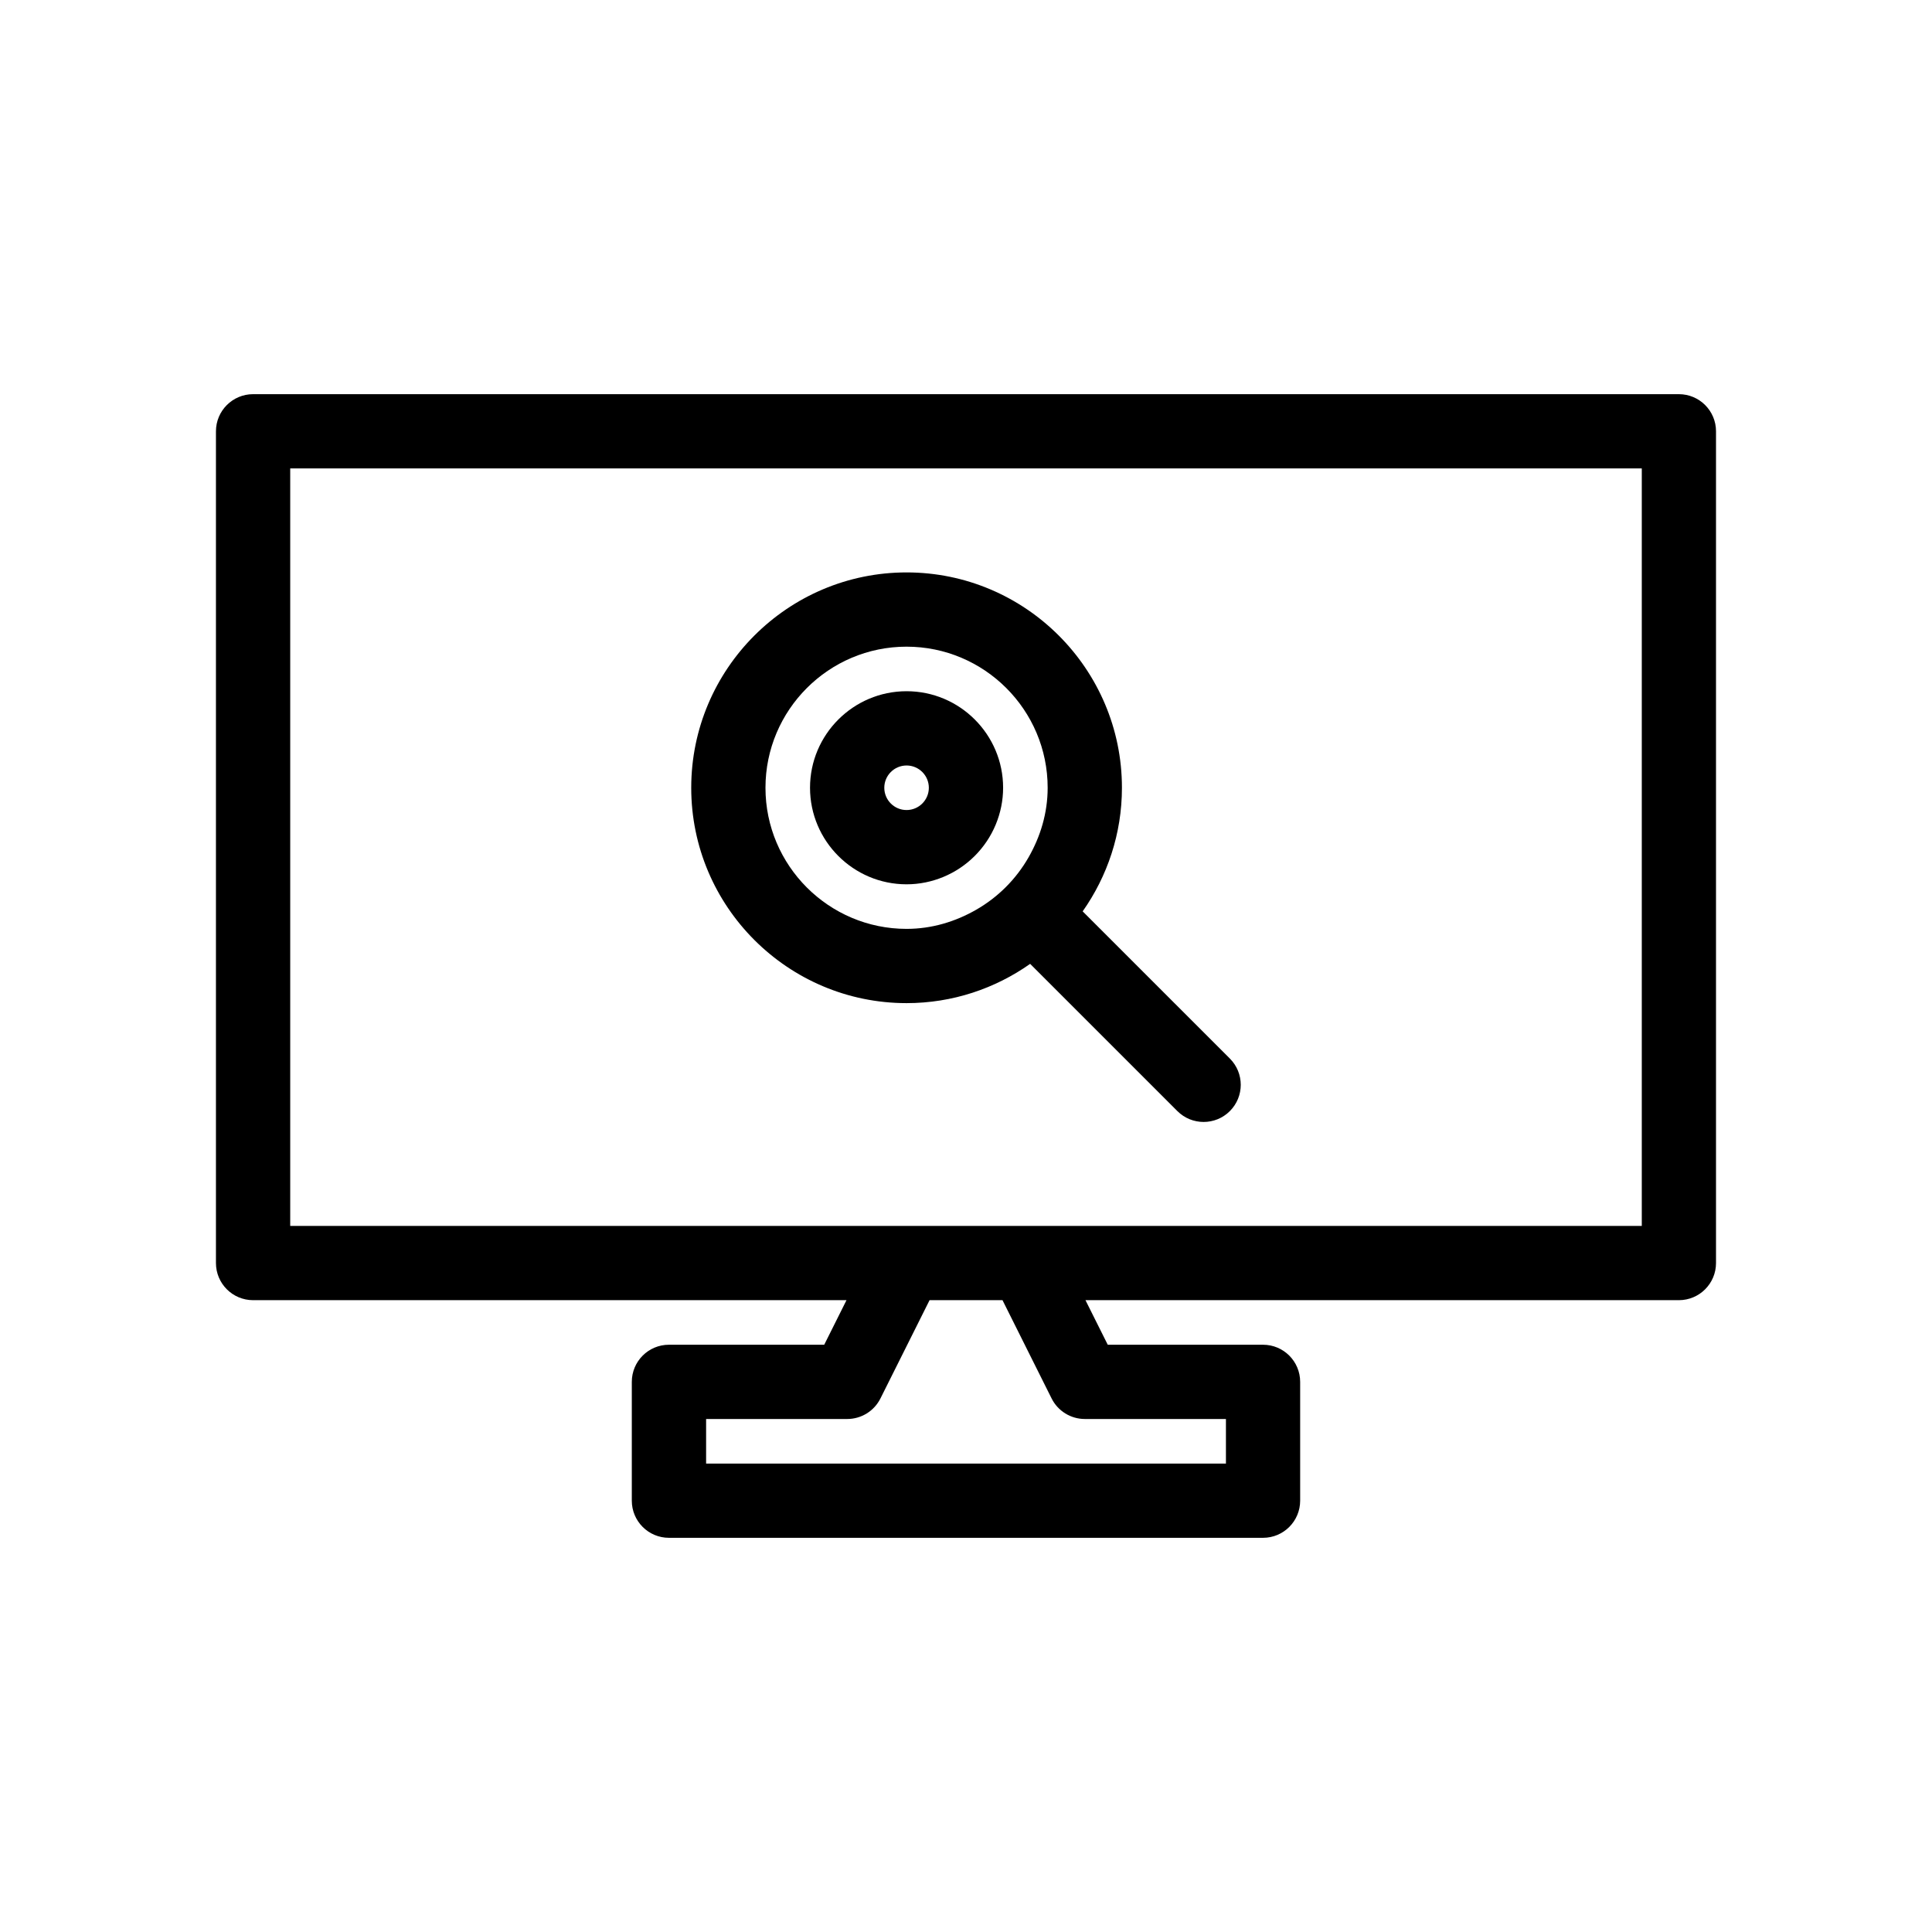
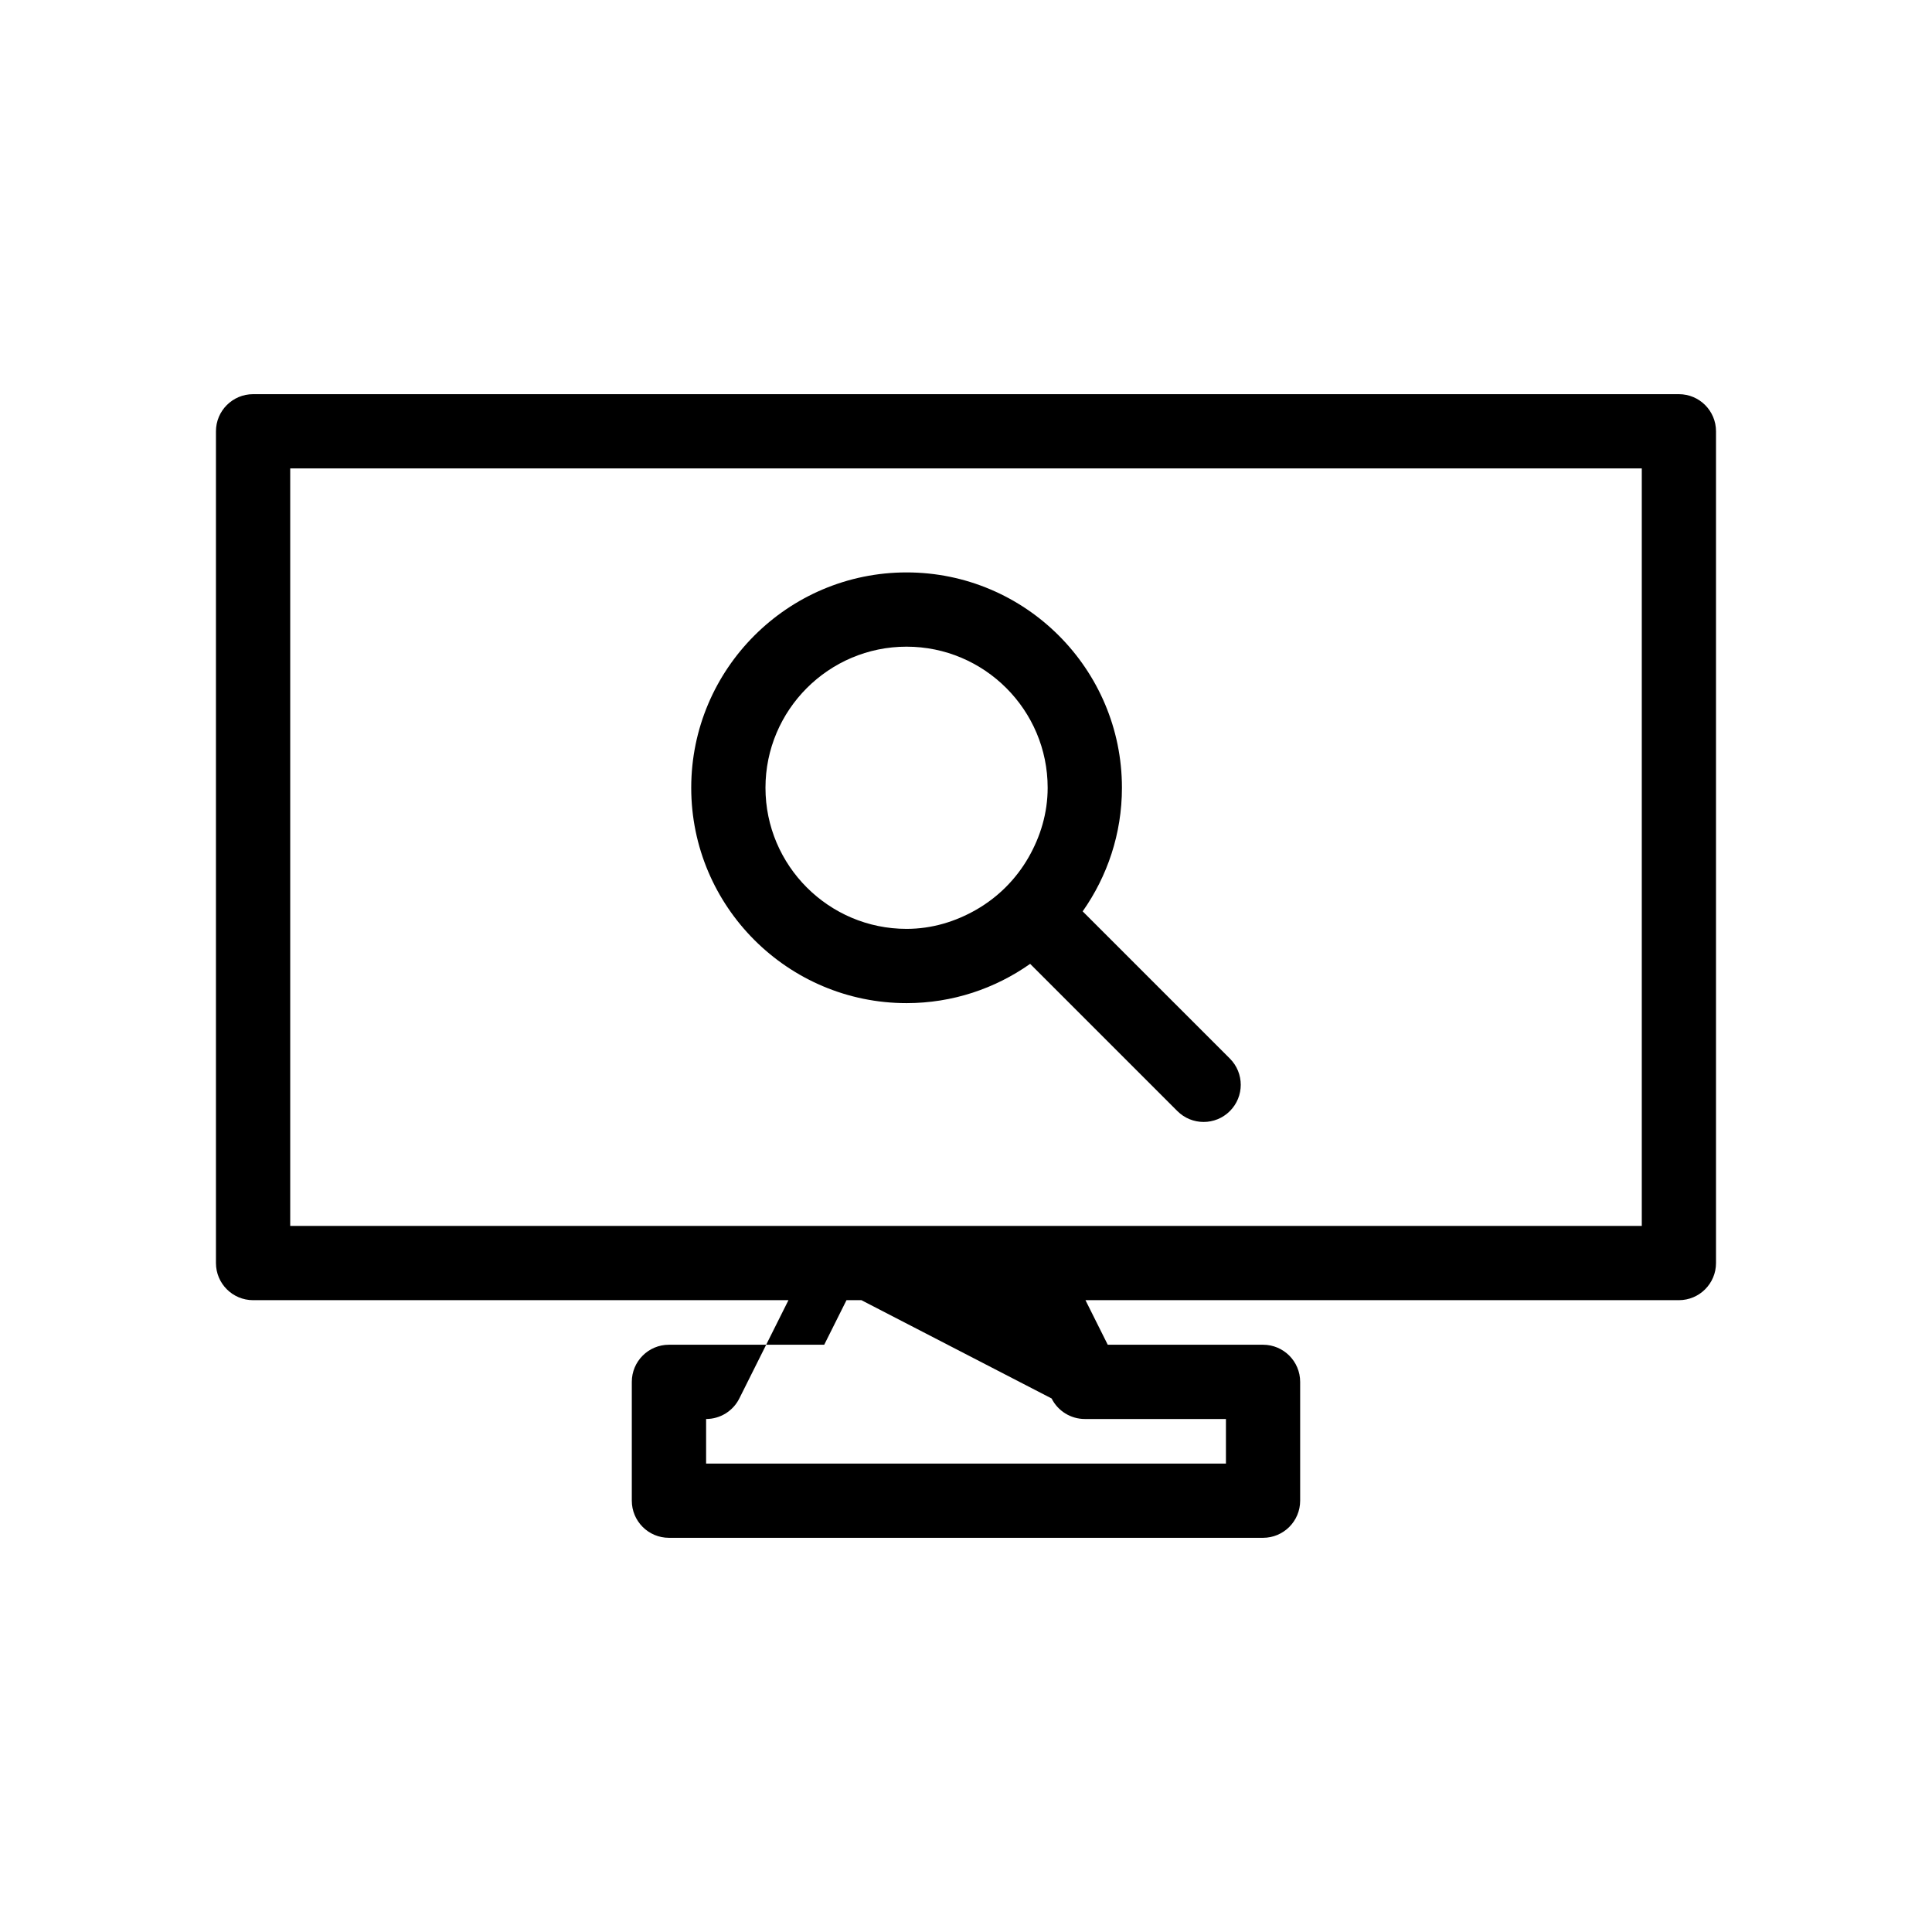
<svg xmlns="http://www.w3.org/2000/svg" fill="#000000" width="800px" height="800px" version="1.1" viewBox="144 144 512 512">
  <g>
    <path d="m384.25 409.84c12.188 0 23.469-3.871 32.75-10.406l39.012 39.012c1.922 1.922 4.438 2.883 6.961 2.883 2.523 0 5.035-0.961 6.957-2.883 3.844-3.844 3.844-10.07 0-13.914l-39.012-39.012c6.531-9.281 10.406-20.566 10.406-32.754 0-31.469-25.598-57.07-57.07-57.07-31.469 0-57.07 25.602-57.07 57.07-0.004 31.469 25.598 57.074 57.066 57.074zm0-94.465c20.617 0 37.391 16.773 37.391 37.391 0 6.731-1.93 12.961-5.055 18.426-3.324 5.809-8.105 10.59-13.914 13.914-5.457 3.125-11.691 5.055-18.422 5.055-20.617 0-37.391-16.773-37.391-37.391 0-20.621 16.773-37.395 37.391-37.395z" />
-     <path d="m384.25 378.35c3.445 0 6.723-0.703 9.727-1.945 6.289-2.598 11.316-7.625 13.914-13.914 1.238-3.004 1.945-6.281 1.945-9.727 0-14.105-11.477-25.586-25.586-25.586-14.105 0-25.586 11.477-25.586 25.586 0.004 14.105 11.48 25.586 25.586 25.586zm-5.902-25.586c0-3.254 2.648-5.902 5.902-5.902s5.902 2.648 5.902 5.902-2.648 5.902-5.902 5.902c-3.254 0.004-5.902-2.644-5.902-5.902z" />
-     <path d="m588.93 248.46h-377.86c-5.434 0-9.84 4.406-9.84 9.84v220.42c0 5.434 4.406 9.84 9.84 9.84h157.26l-5.902 11.809h-41.152c-5.434 0-9.84 4.406-9.84 9.84v31.488c0 5.434 4.406 9.84 9.84 9.84h157.44c5.434 0 9.84-4.406 9.84-9.84v-31.488c0-5.434-4.406-9.84-9.84-9.84h-41.152l-5.902-11.809h157.26c5.434 0 9.84-4.406 9.84-9.84v-220.42c0-5.434-4.402-9.84-9.84-9.84zm-166.24 266.15c1.668 3.332 5.074 5.438 8.805 5.438h37.391v11.809h-137.76v-11.809h37.395c3.727 0 7.133-2.106 8.801-5.438l13.023-26.051h19.328zm156.4-45.73h-358.18v-200.74h358.18z" />
+     <path d="m588.93 248.46h-377.86c-5.434 0-9.84 4.406-9.84 9.84v220.42c0 5.434 4.406 9.84 9.84 9.84h157.26l-5.902 11.809h-41.152c-5.434 0-9.84 4.406-9.84 9.84v31.488c0 5.434 4.406 9.84 9.84 9.84h157.44c5.434 0 9.84-4.406 9.84-9.84v-31.488c0-5.434-4.406-9.84-9.84-9.84h-41.152l-5.902-11.809h157.26c5.434 0 9.84-4.406 9.84-9.84v-220.42c0-5.434-4.402-9.84-9.84-9.84zm-166.24 266.15c1.668 3.332 5.074 5.438 8.805 5.438h37.391v11.809h-137.76v-11.809c3.727 0 7.133-2.106 8.801-5.438l13.023-26.051h19.328zm156.4-45.73h-358.18v-200.74h358.18z" />
  </g>
</svg>